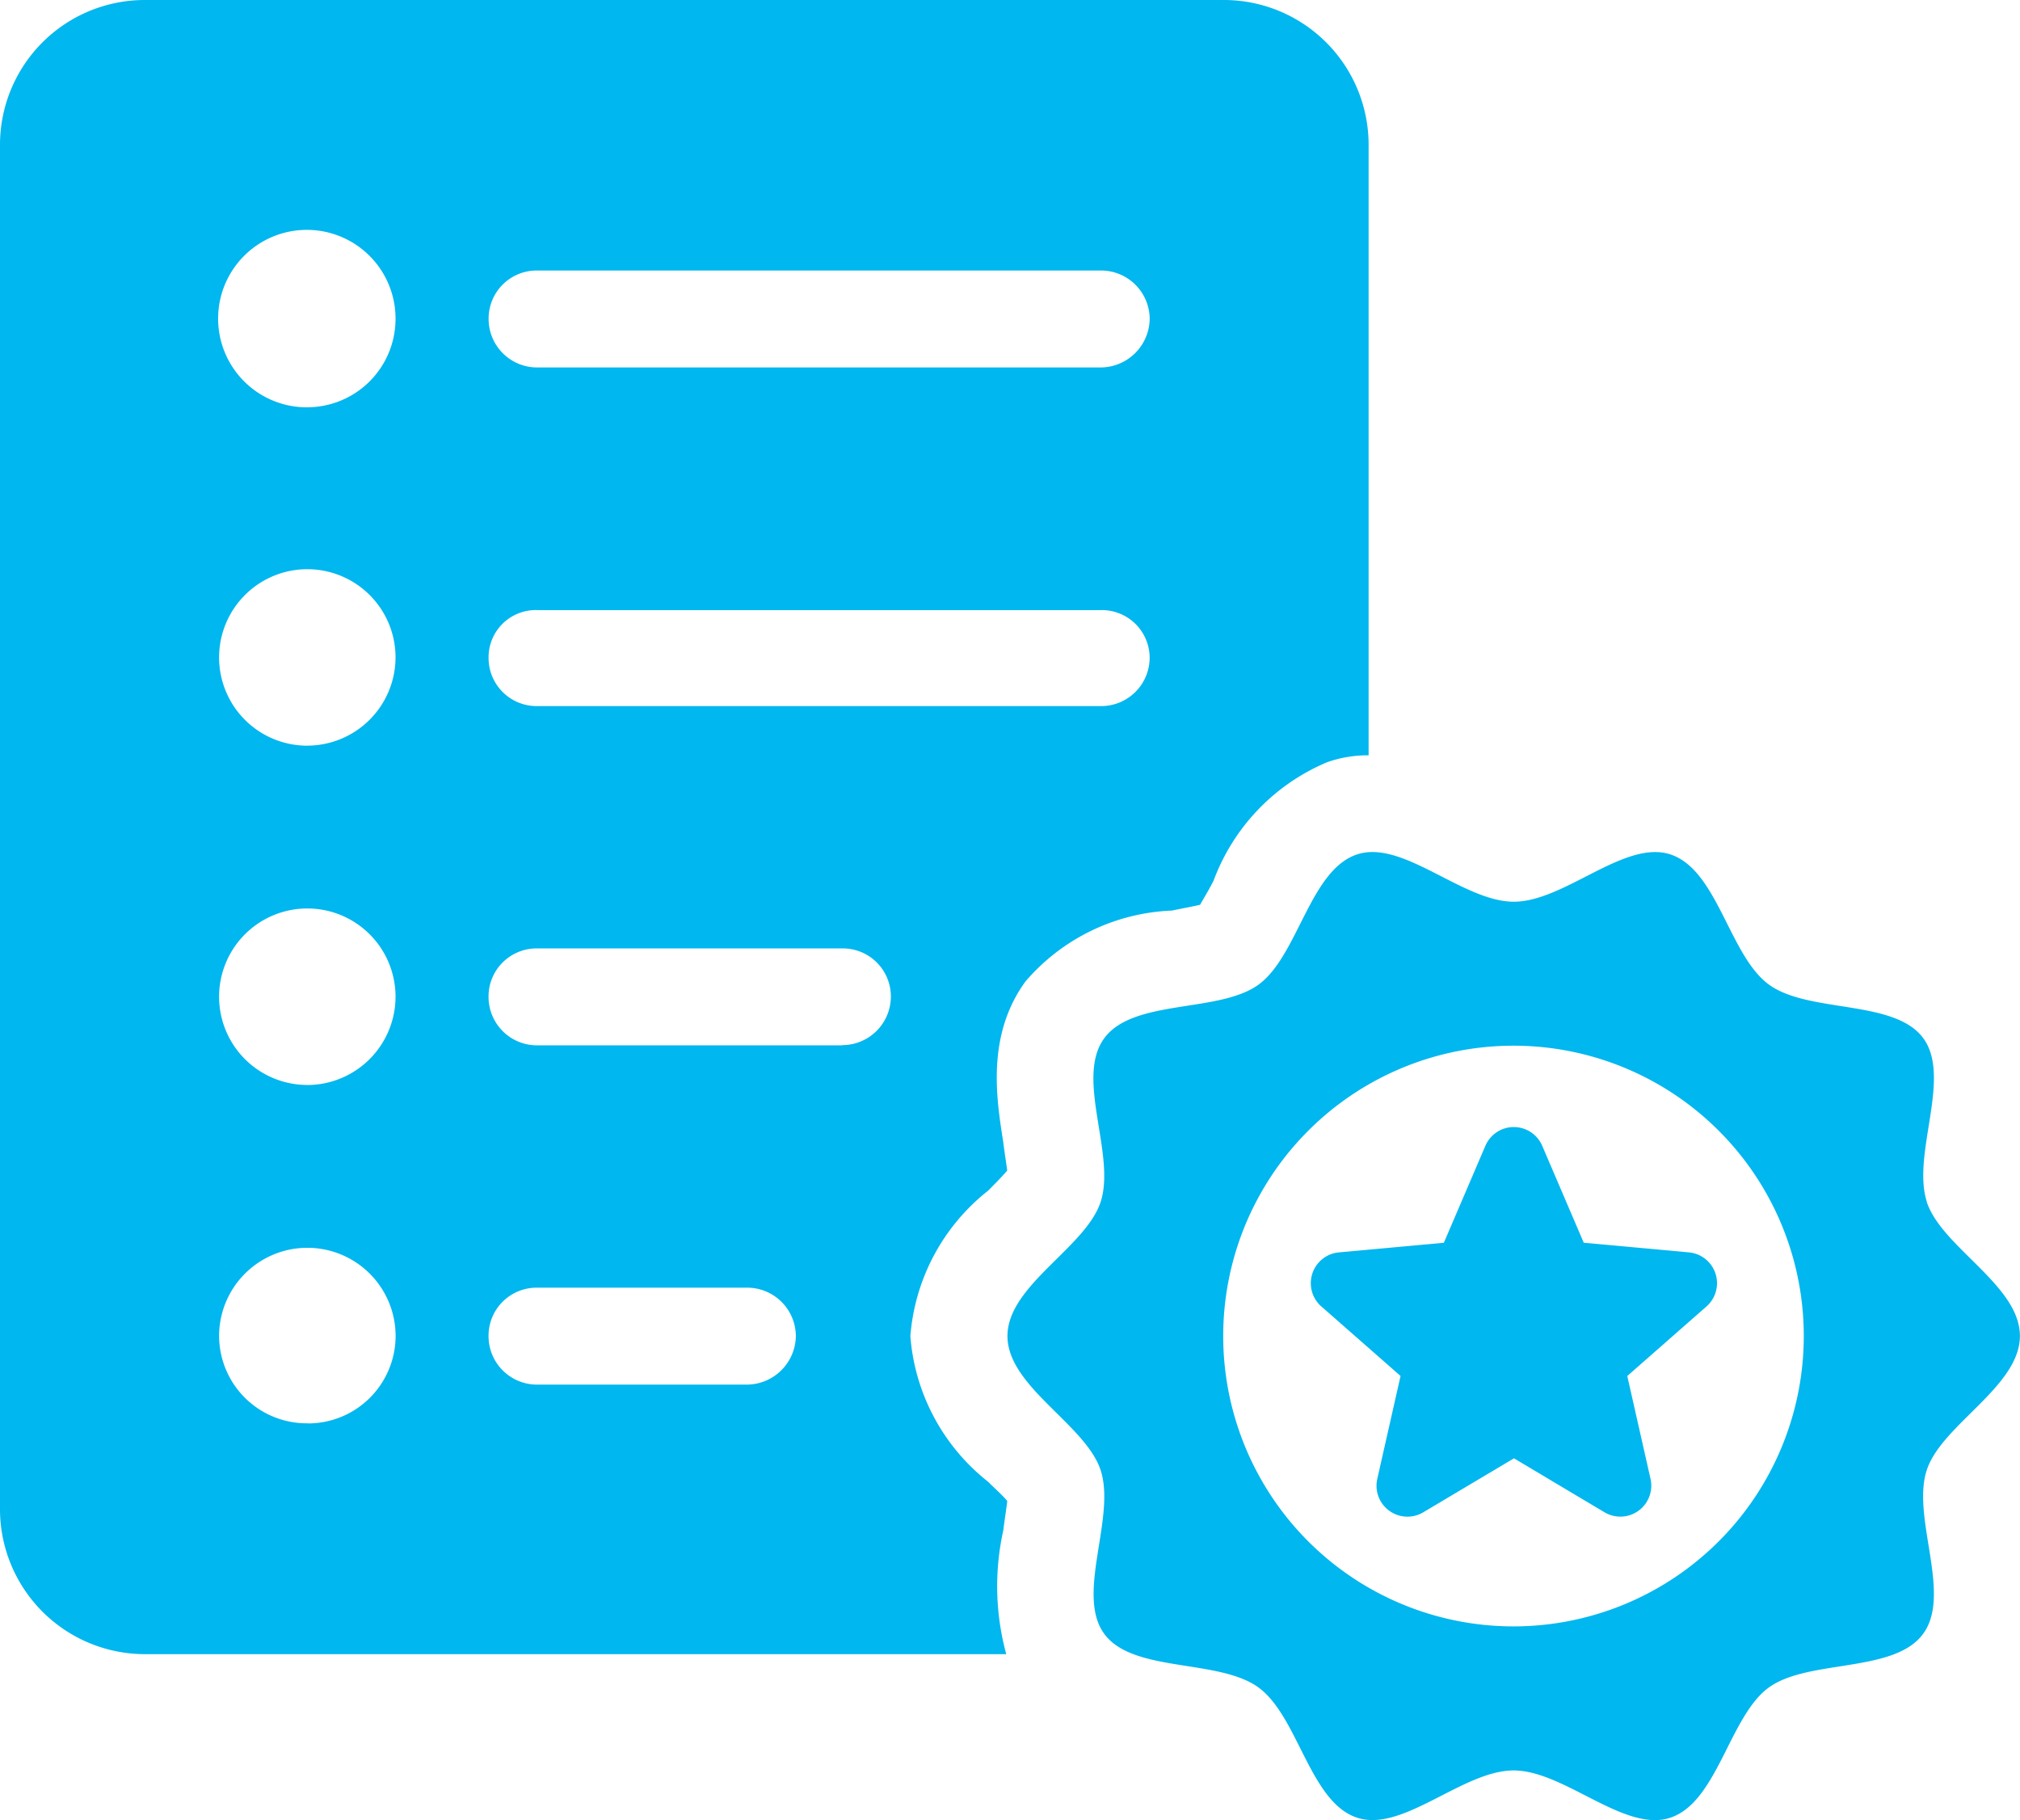
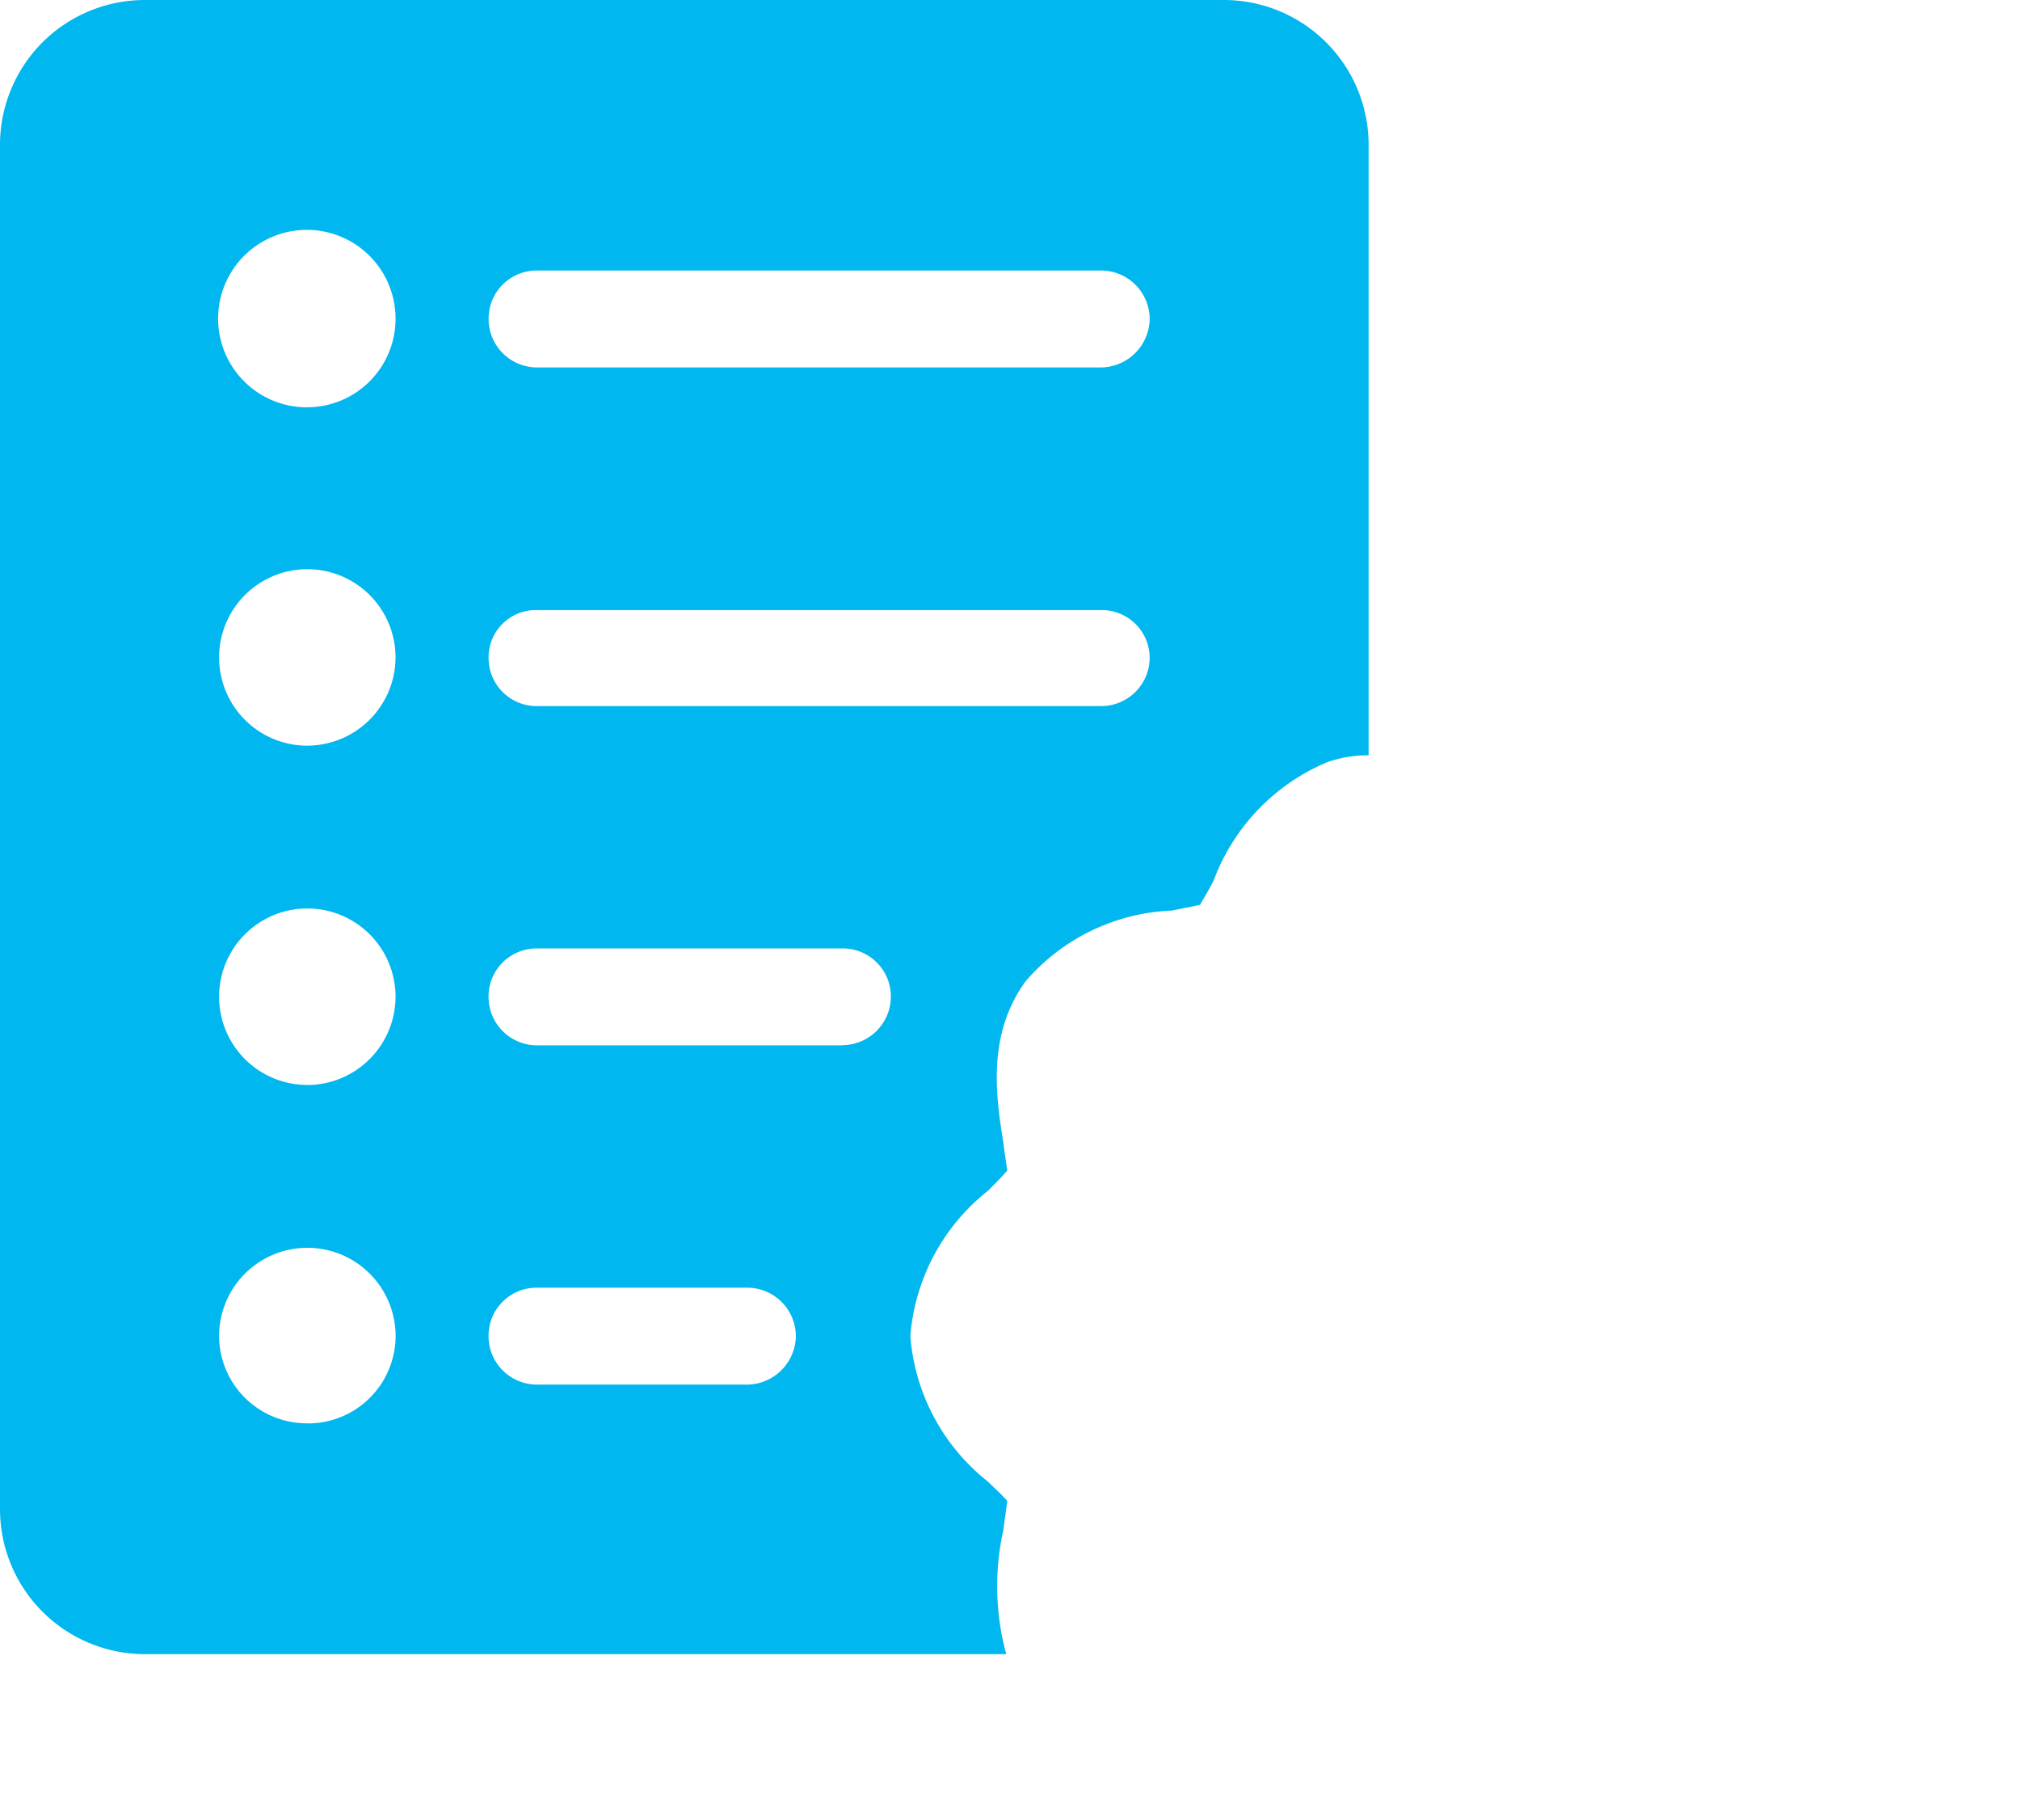
<svg xmlns="http://www.w3.org/2000/svg" width="58.362" height="52.573" viewBox="0 0 58.362 52.573">
  <g id="Group_453" data-name="Group 453" transform="translate(-2.5 -7.21)">
    <path id="Path_595" data-name="Path 595" d="M31.6,41.017c-.029-.223-.084-.559-.113-.811-.194-1.234-.5-3.081.643-4.648a5.874,5.874,0,0,1,4.229-2.045c.252-.055.588-.113.814-.168.113-.2.281-.475.391-.7a5.963,5.963,0,0,1,3.278-3.417,3.524,3.524,0,0,1,1.2-.2V11.384A4.184,4.184,0,0,0,37.873,7.21H6.673A4.184,4.184,0,0,0,2.5,11.384V50.792a4.19,4.19,0,0,0,4.173,4.2h24.9a7.463,7.463,0,0,1-.084-3.585c.029-.252.084-.588.113-.84-.139-.168-.391-.391-.559-.559a5.936,5.936,0,0,1-2.241-4.2,5.936,5.936,0,0,1,2.241-4.2c.168-.168.42-.42.559-.588ZM18.017,15.024h16.3a1.406,1.406,0,0,1,1.4,1.4,1.424,1.424,0,0,1-1.4,1.4h-16.3a1.4,1.4,0,0,1-1.4-1.4,1.388,1.388,0,0,1,1.4-1.4Zm-6.638,33.3a2.533,2.533,0,0,1-2.549-2.52,2.549,2.549,0,1,1,5.1,0A2.532,2.532,0,0,1,11.379,48.327Zm0-9.774A2.549,2.549,0,1,1,13.928,36,2.556,2.556,0,0,1,11.379,38.552Zm0-9.8A2.549,2.549,0,1,1,13.928,26.2,2.556,2.556,0,0,1,11.379,28.749Zm0-9.774a2.563,2.563,0,1,1,2.549-2.549A2.556,2.556,0,0,1,11.379,18.975ZM24.093,47.206H18.015a1.4,1.4,0,0,1-1.4-1.4,1.388,1.388,0,0,1,1.4-1.4h6.079a1.406,1.406,0,0,1,1.4,1.4A1.424,1.424,0,0,1,24.093,47.206Zm2.745-9.8H18.015a1.4,1.4,0,0,1-1.4-1.4,1.388,1.388,0,0,1,1.4-1.4h8.824a1.388,1.388,0,0,1,1.4,1.4A1.406,1.406,0,0,1,26.839,37.4Zm-8.822-9.8a1.388,1.388,0,0,1-1.4-1.4,1.364,1.364,0,0,1,1.4-1.373h16.3a1.382,1.382,0,0,1,1.4,1.373,1.4,1.4,0,0,1-1.4,1.4Z" fill="#00b7ef" />
-     <path id="Path_596" data-name="Path 596" d="M76.441,57.374c-.444-1.37.727-3.581-.1-4.72s-3.309-.715-4.461-1.553-1.483-3.319-2.853-3.763c-1.322-.43-3.055,1.368-4.521,1.368s-3.2-1.8-4.521-1.368c-1.37.444-1.711,2.933-2.853,3.763s-3.621.4-4.461,1.553.343,3.35-.1,4.72c-.43,1.322-2.693,2.414-2.693,3.878s2.263,2.556,2.693,3.878c.444,1.37-.727,3.581.1,4.72s3.307.715,4.459,1.553,1.483,3.319,2.853,3.763C61.3,75.6,63.036,73.8,64.5,73.8s3.2,1.8,4.521,1.368c1.37-.444,1.711-2.933,2.853-3.763S75.5,71,76.336,69.85s-.343-3.35.1-4.72c.43-1.322,2.693-2.414,2.693-3.881s-2.263-2.556-2.693-3.878ZM64.5,69.639a8.387,8.387,0,1,1,8.385-8.387A8.388,8.388,0,0,1,64.5,69.639Z" transform="translate(-18.27 -15.449)" fill="#00b7ef" />
-     <path id="Path_597" data-name="Path 597" d="M75.06,63.823l-3.033-.278-1.2-2.8a.893.893,0,0,0-1.642,0l-1.2,2.8-3.031.278a.894.894,0,0,0-.509,1.562l2.289,2.009-.672,2.971a.893.893,0,0,0,1.33.965l2.618-1.558,2.616,1.558a.894.894,0,0,0,1.33-.965l-.672-2.971,2.289-2.009a.894.894,0,0,0-.509-1.562Z" transform="translate(-23.769 -20.437)" fill="#00b7ef" />
  </g>
</svg>